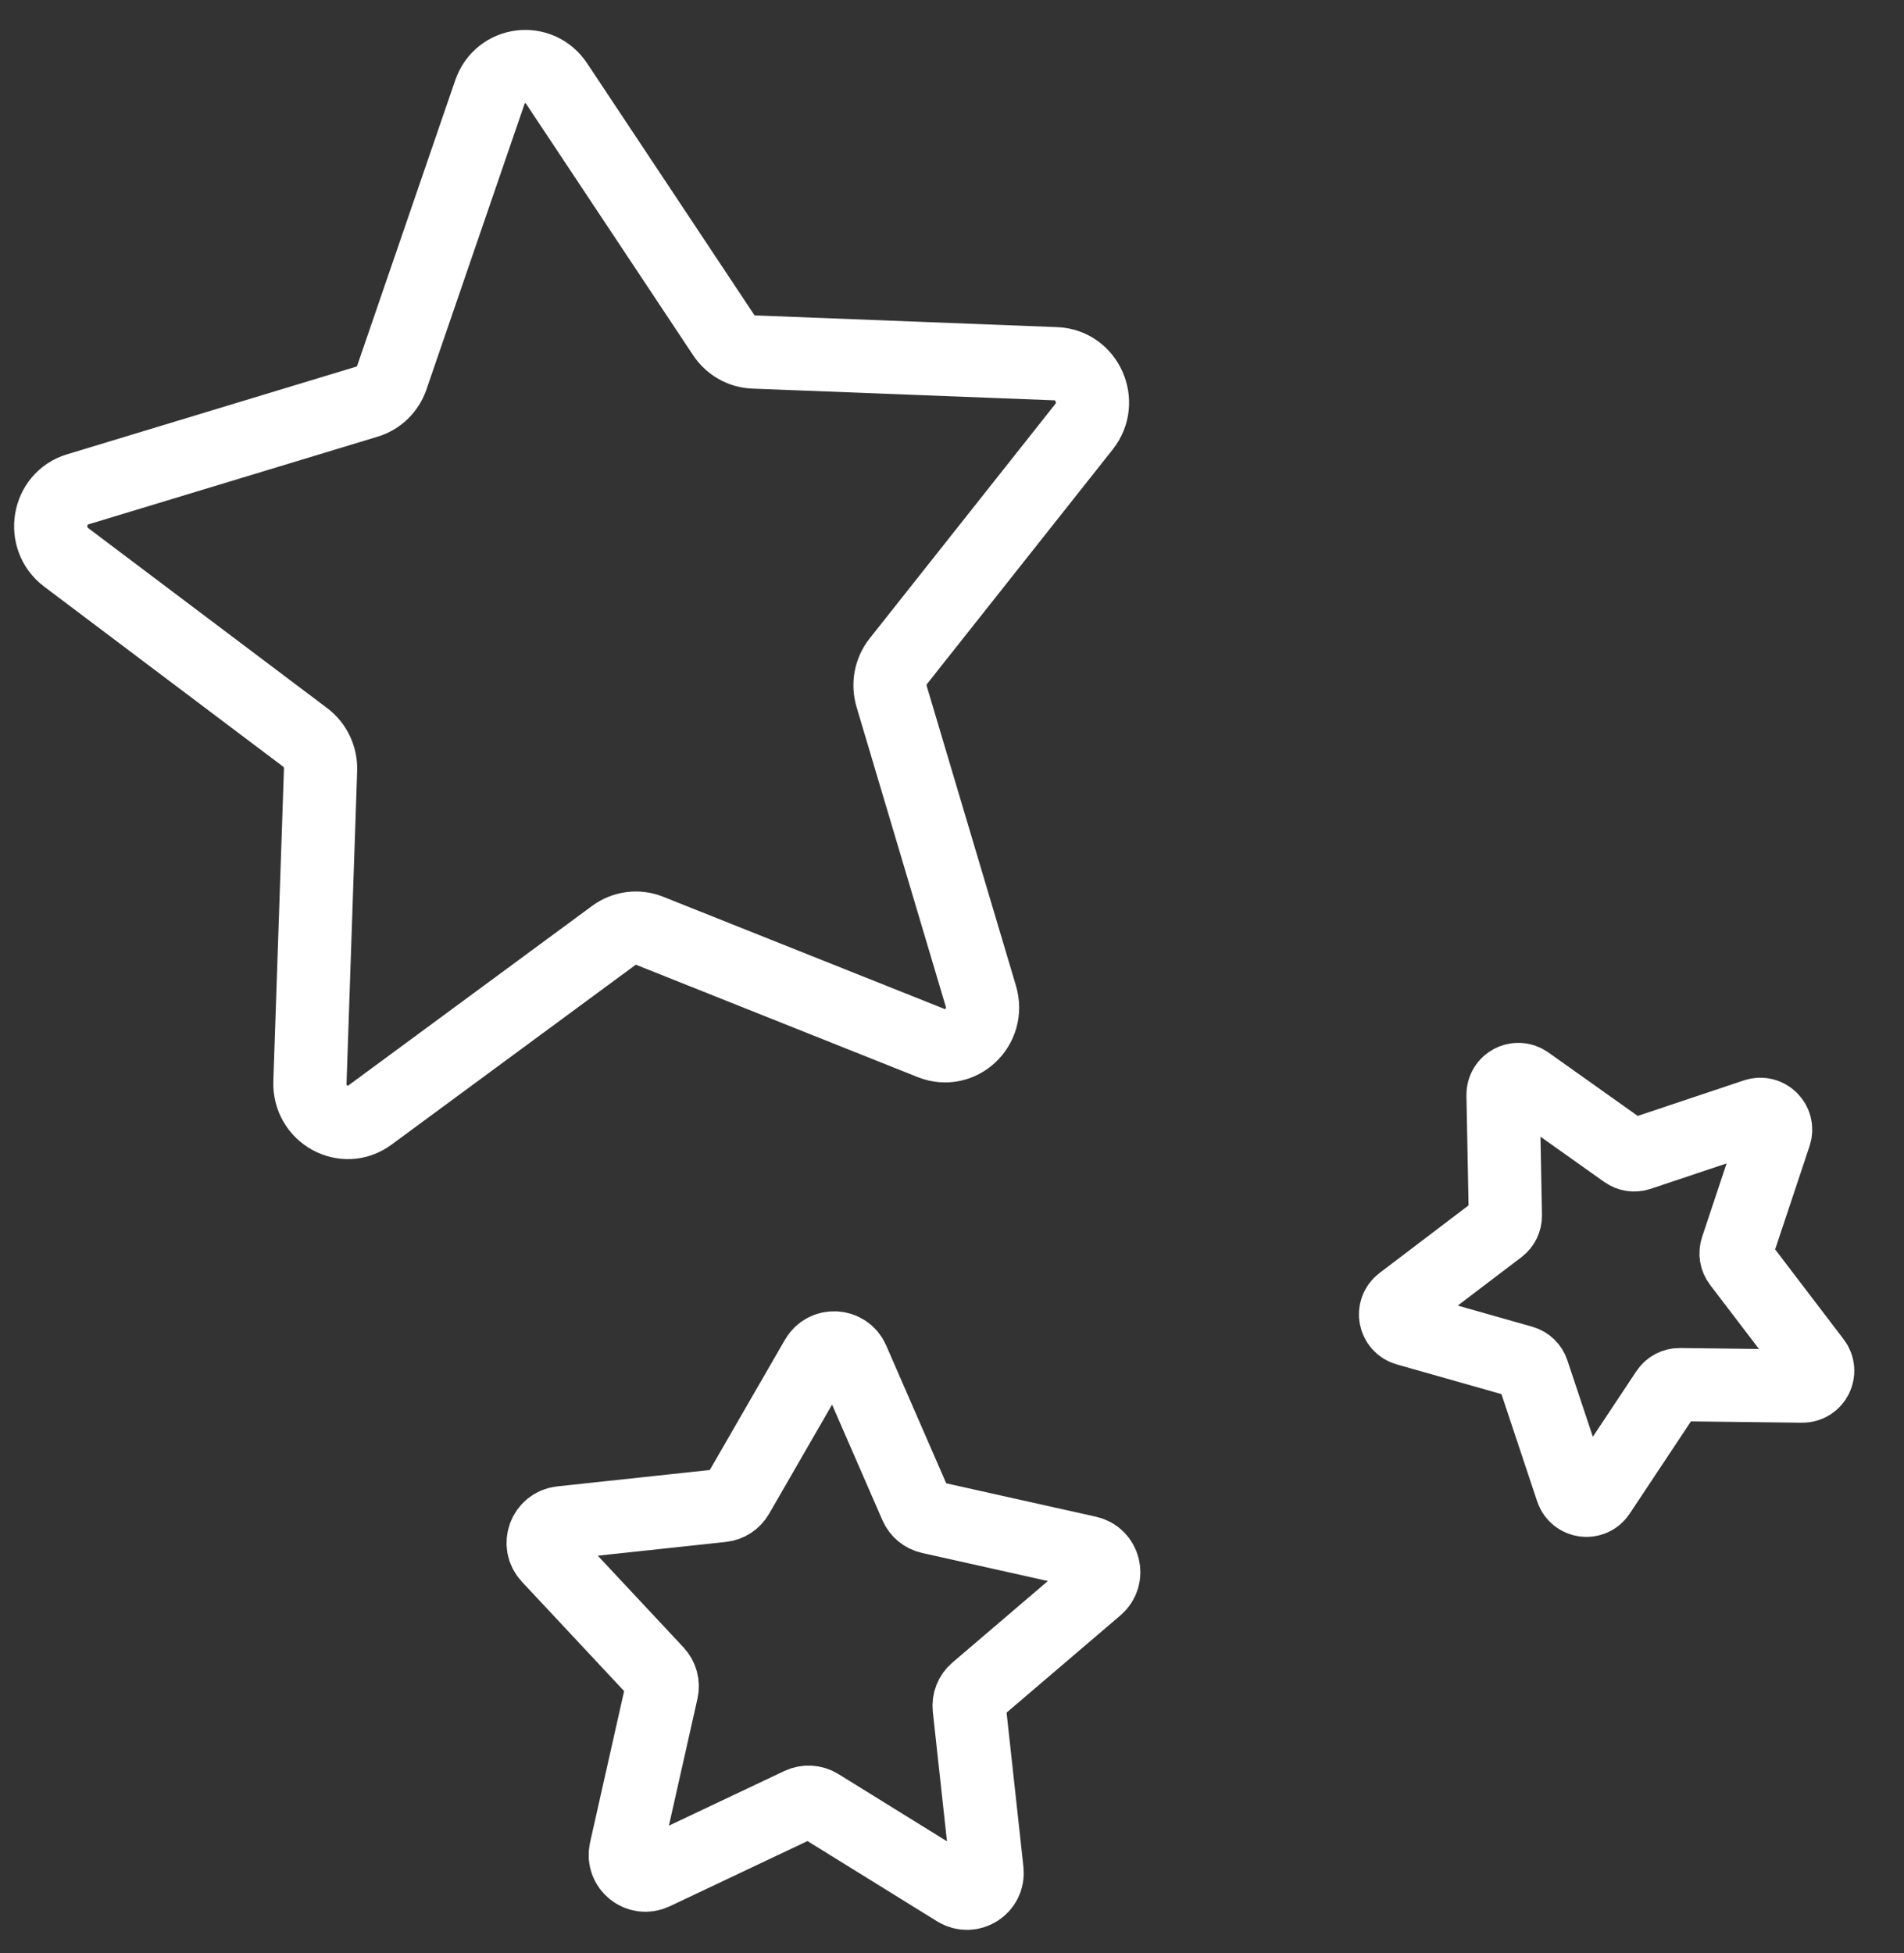
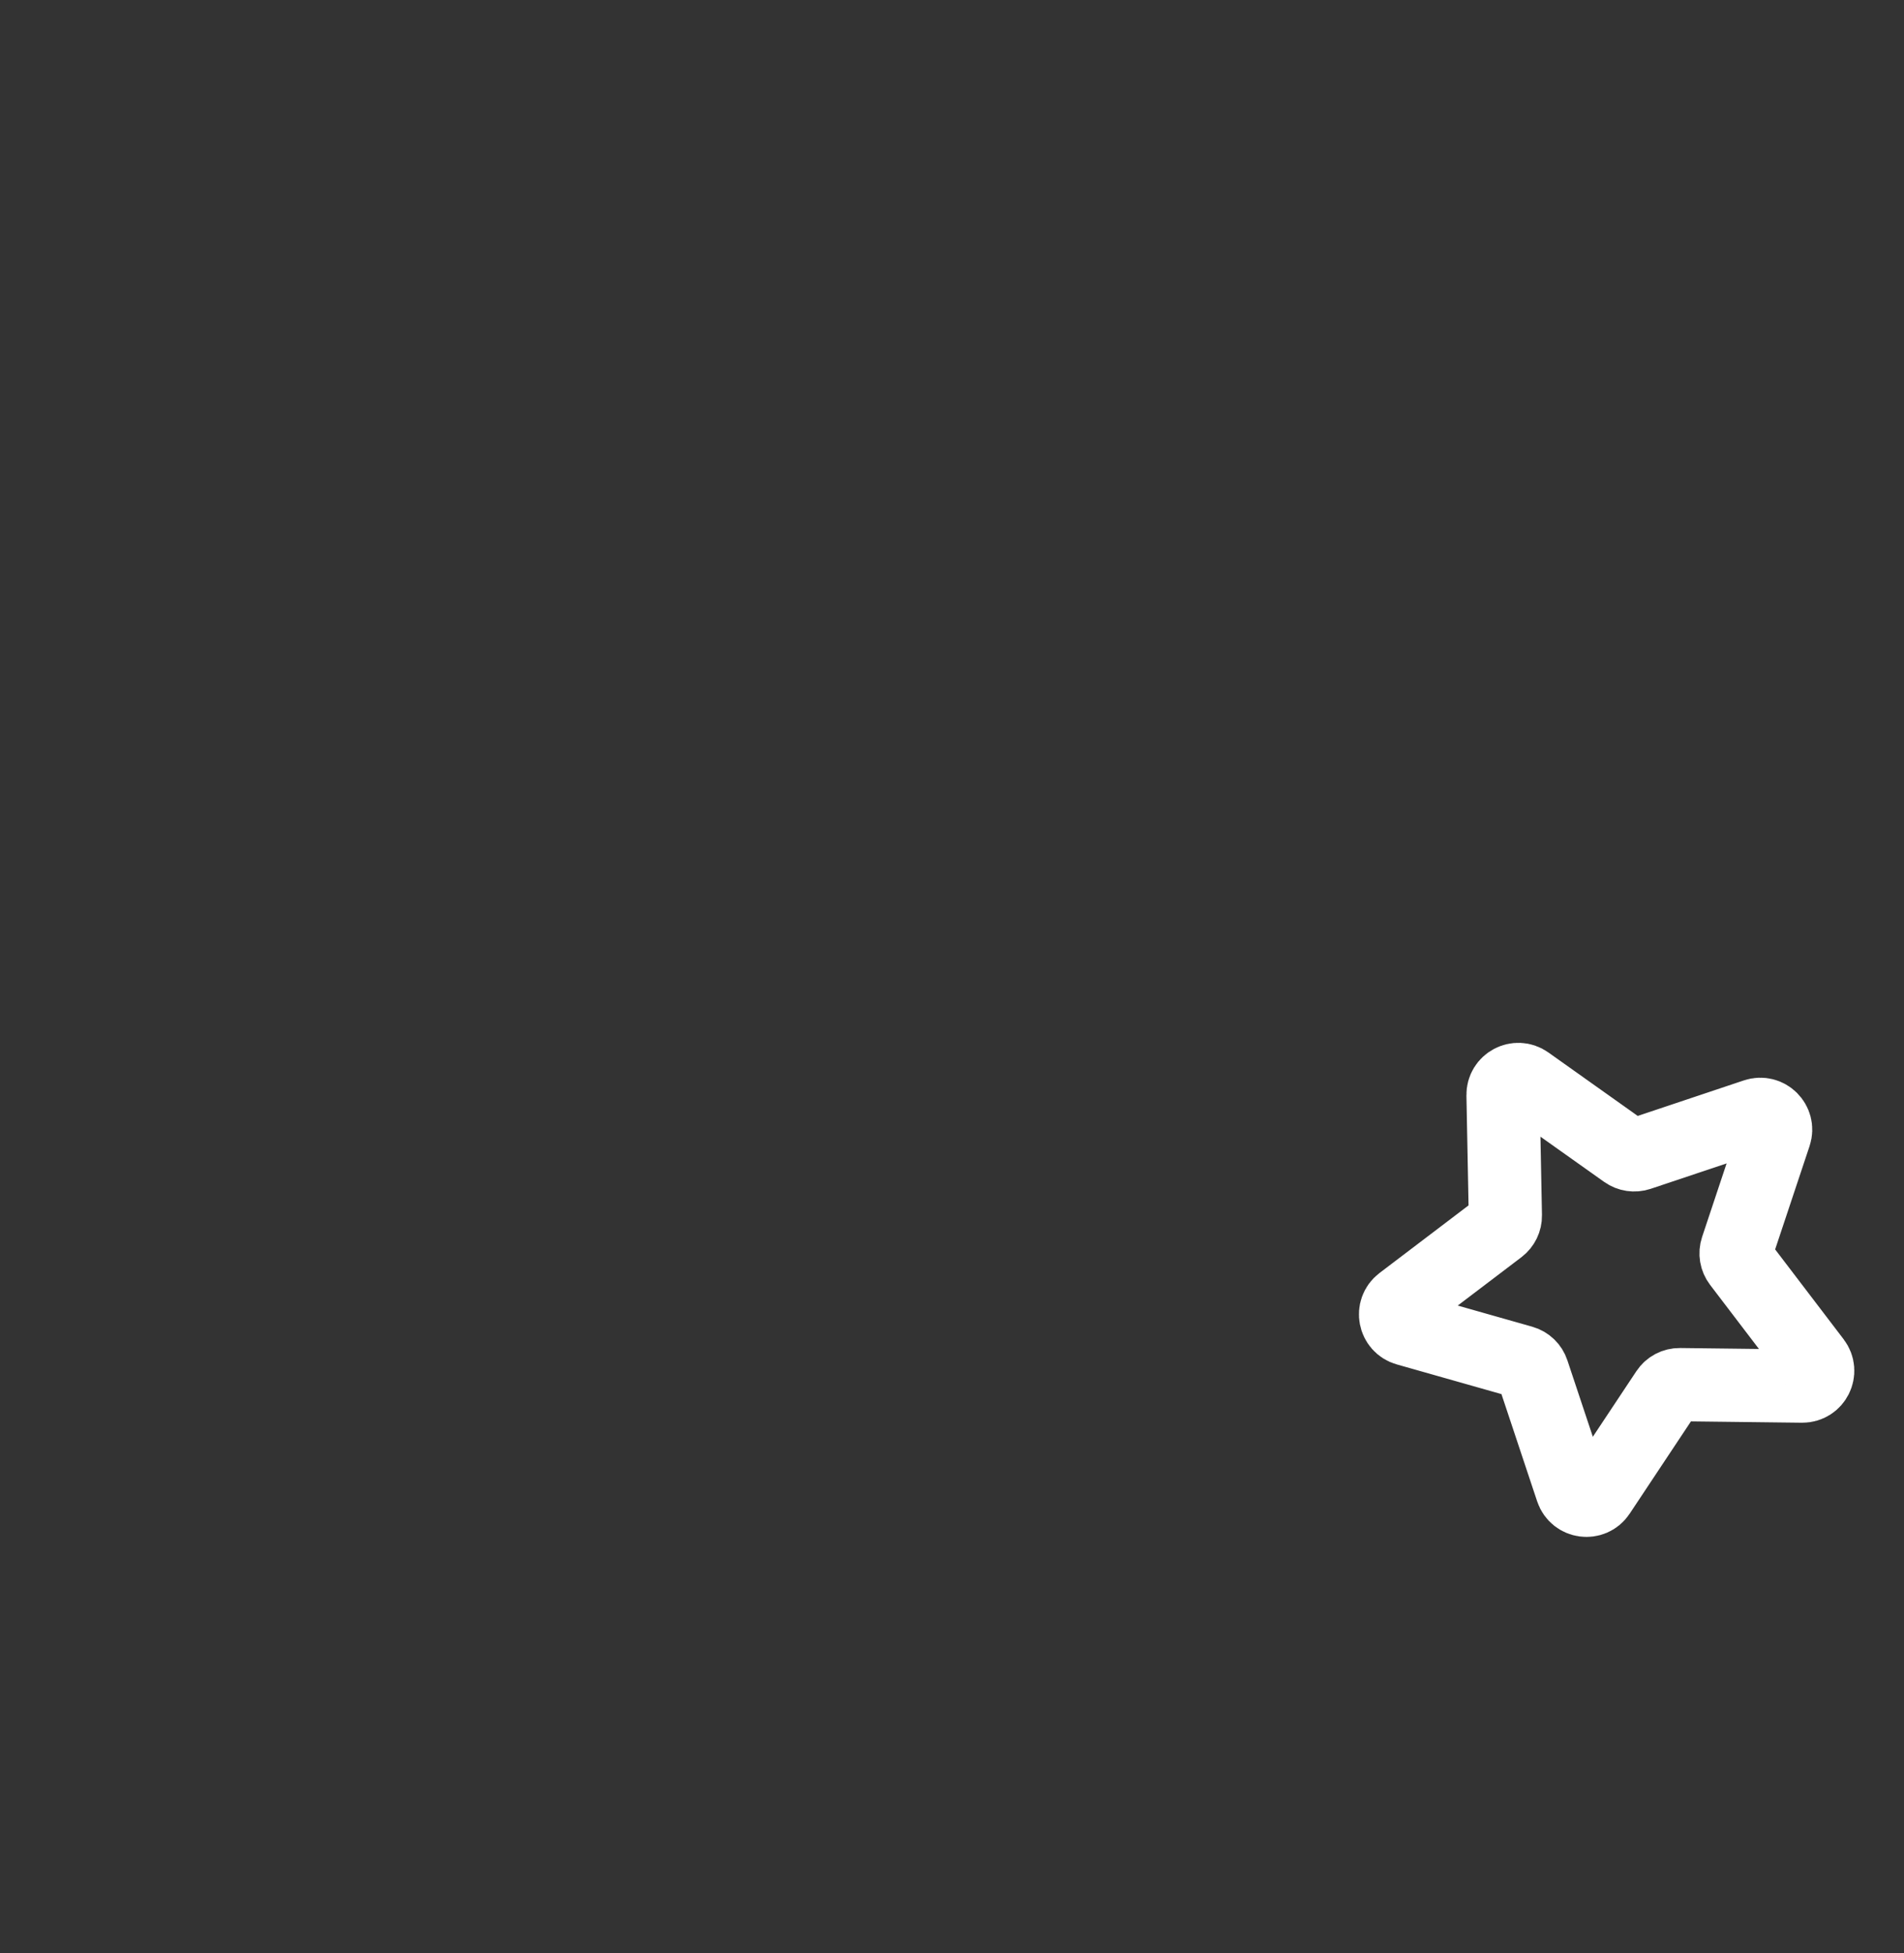
<svg xmlns="http://www.w3.org/2000/svg" width="78" height="80" viewBox="0 0 78 80" fill="none">
  <rect x="0" y="0" width="78" height="80" fill="#333333" stroke="none" />
-   <path d="M22.803 3.423L29.644 13.721C29.922 14.14 30.378 14.398 30.87 14.418L43.257 14.899C44.531 14.949 45.21 16.466 44.41 17.476L36.803 27.082C36.482 27.487 36.379 28.03 36.528 28.532L40.182 40.803C40.558 42.063 39.352 43.205 38.15 42.726L26.612 38.125C26.123 37.93 25.573 38.001 25.15 38.312L15.148 45.679C14.107 46.447 12.652 45.647 12.697 44.332L13.132 31.536C13.15 31.013 12.913 30.514 12.499 30.202L2.712 22.83C1.683 22.055 1.956 20.416 3.177 20.046L15.04 16.45C15.512 16.307 15.887 15.942 16.051 15.467L20.068 3.774C20.488 2.554 22.088 2.349 22.803 3.423Z" stroke="white" stroke-width="3" stroke-miterlimit="10" stroke-linecap="round" stroke-linejoin="round" />
  <path d="M62.563 44.333L66.585 47.189C66.749 47.305 66.957 47.336 67.147 47.273L71.914 45.677C72.404 45.513 72.872 45.98 72.708 46.471L71.152 51.141C71.086 51.338 71.123 51.555 71.249 51.72L74.335 55.768C74.652 56.184 74.352 56.782 73.83 56.776L68.815 56.716C68.602 56.713 68.403 56.818 68.286 56.995L65.511 61.174C65.223 61.609 64.56 61.519 64.395 61.023L62.787 56.194C62.722 55.996 62.563 55.844 62.363 55.787L57.628 54.444C57.13 54.302 57.007 53.652 57.419 53.34L61.422 50.3C61.581 50.178 61.673 49.989 61.669 49.788L61.574 44.856C61.564 44.341 62.143 44.035 62.563 44.333Z" stroke="white" stroke-width="3" stroke-miterlimit="10" stroke-linecap="round" stroke-linejoin="round" />
-   <path d="M34.928 55.709L37.525 61.671C37.63 61.913 37.845 62.09 38.103 62.147L44.57 63.59C45.236 63.738 45.445 64.584 44.926 65.027L39.992 69.24C39.783 69.418 39.676 69.688 39.706 69.96L40.435 76.631C40.51 77.316 39.765 77.787 39.18 77.425L33.558 73.943C33.32 73.796 33.024 73.779 32.771 73.899L26.795 76.728C26.172 77.022 25.485 76.47 25.636 75.798L27.109 69.251C27.169 68.984 27.093 68.704 26.906 68.504L22.475 63.764C22.009 63.266 22.312 62.448 22.99 62.375L29.579 61.668C29.841 61.639 30.074 61.488 30.206 61.259L33.456 55.626C33.795 55.038 34.657 55.086 34.928 55.709Z" stroke="white" stroke-width="3" stroke-miterlimit="10" stroke-linecap="round" stroke-linejoin="round" />
</svg>